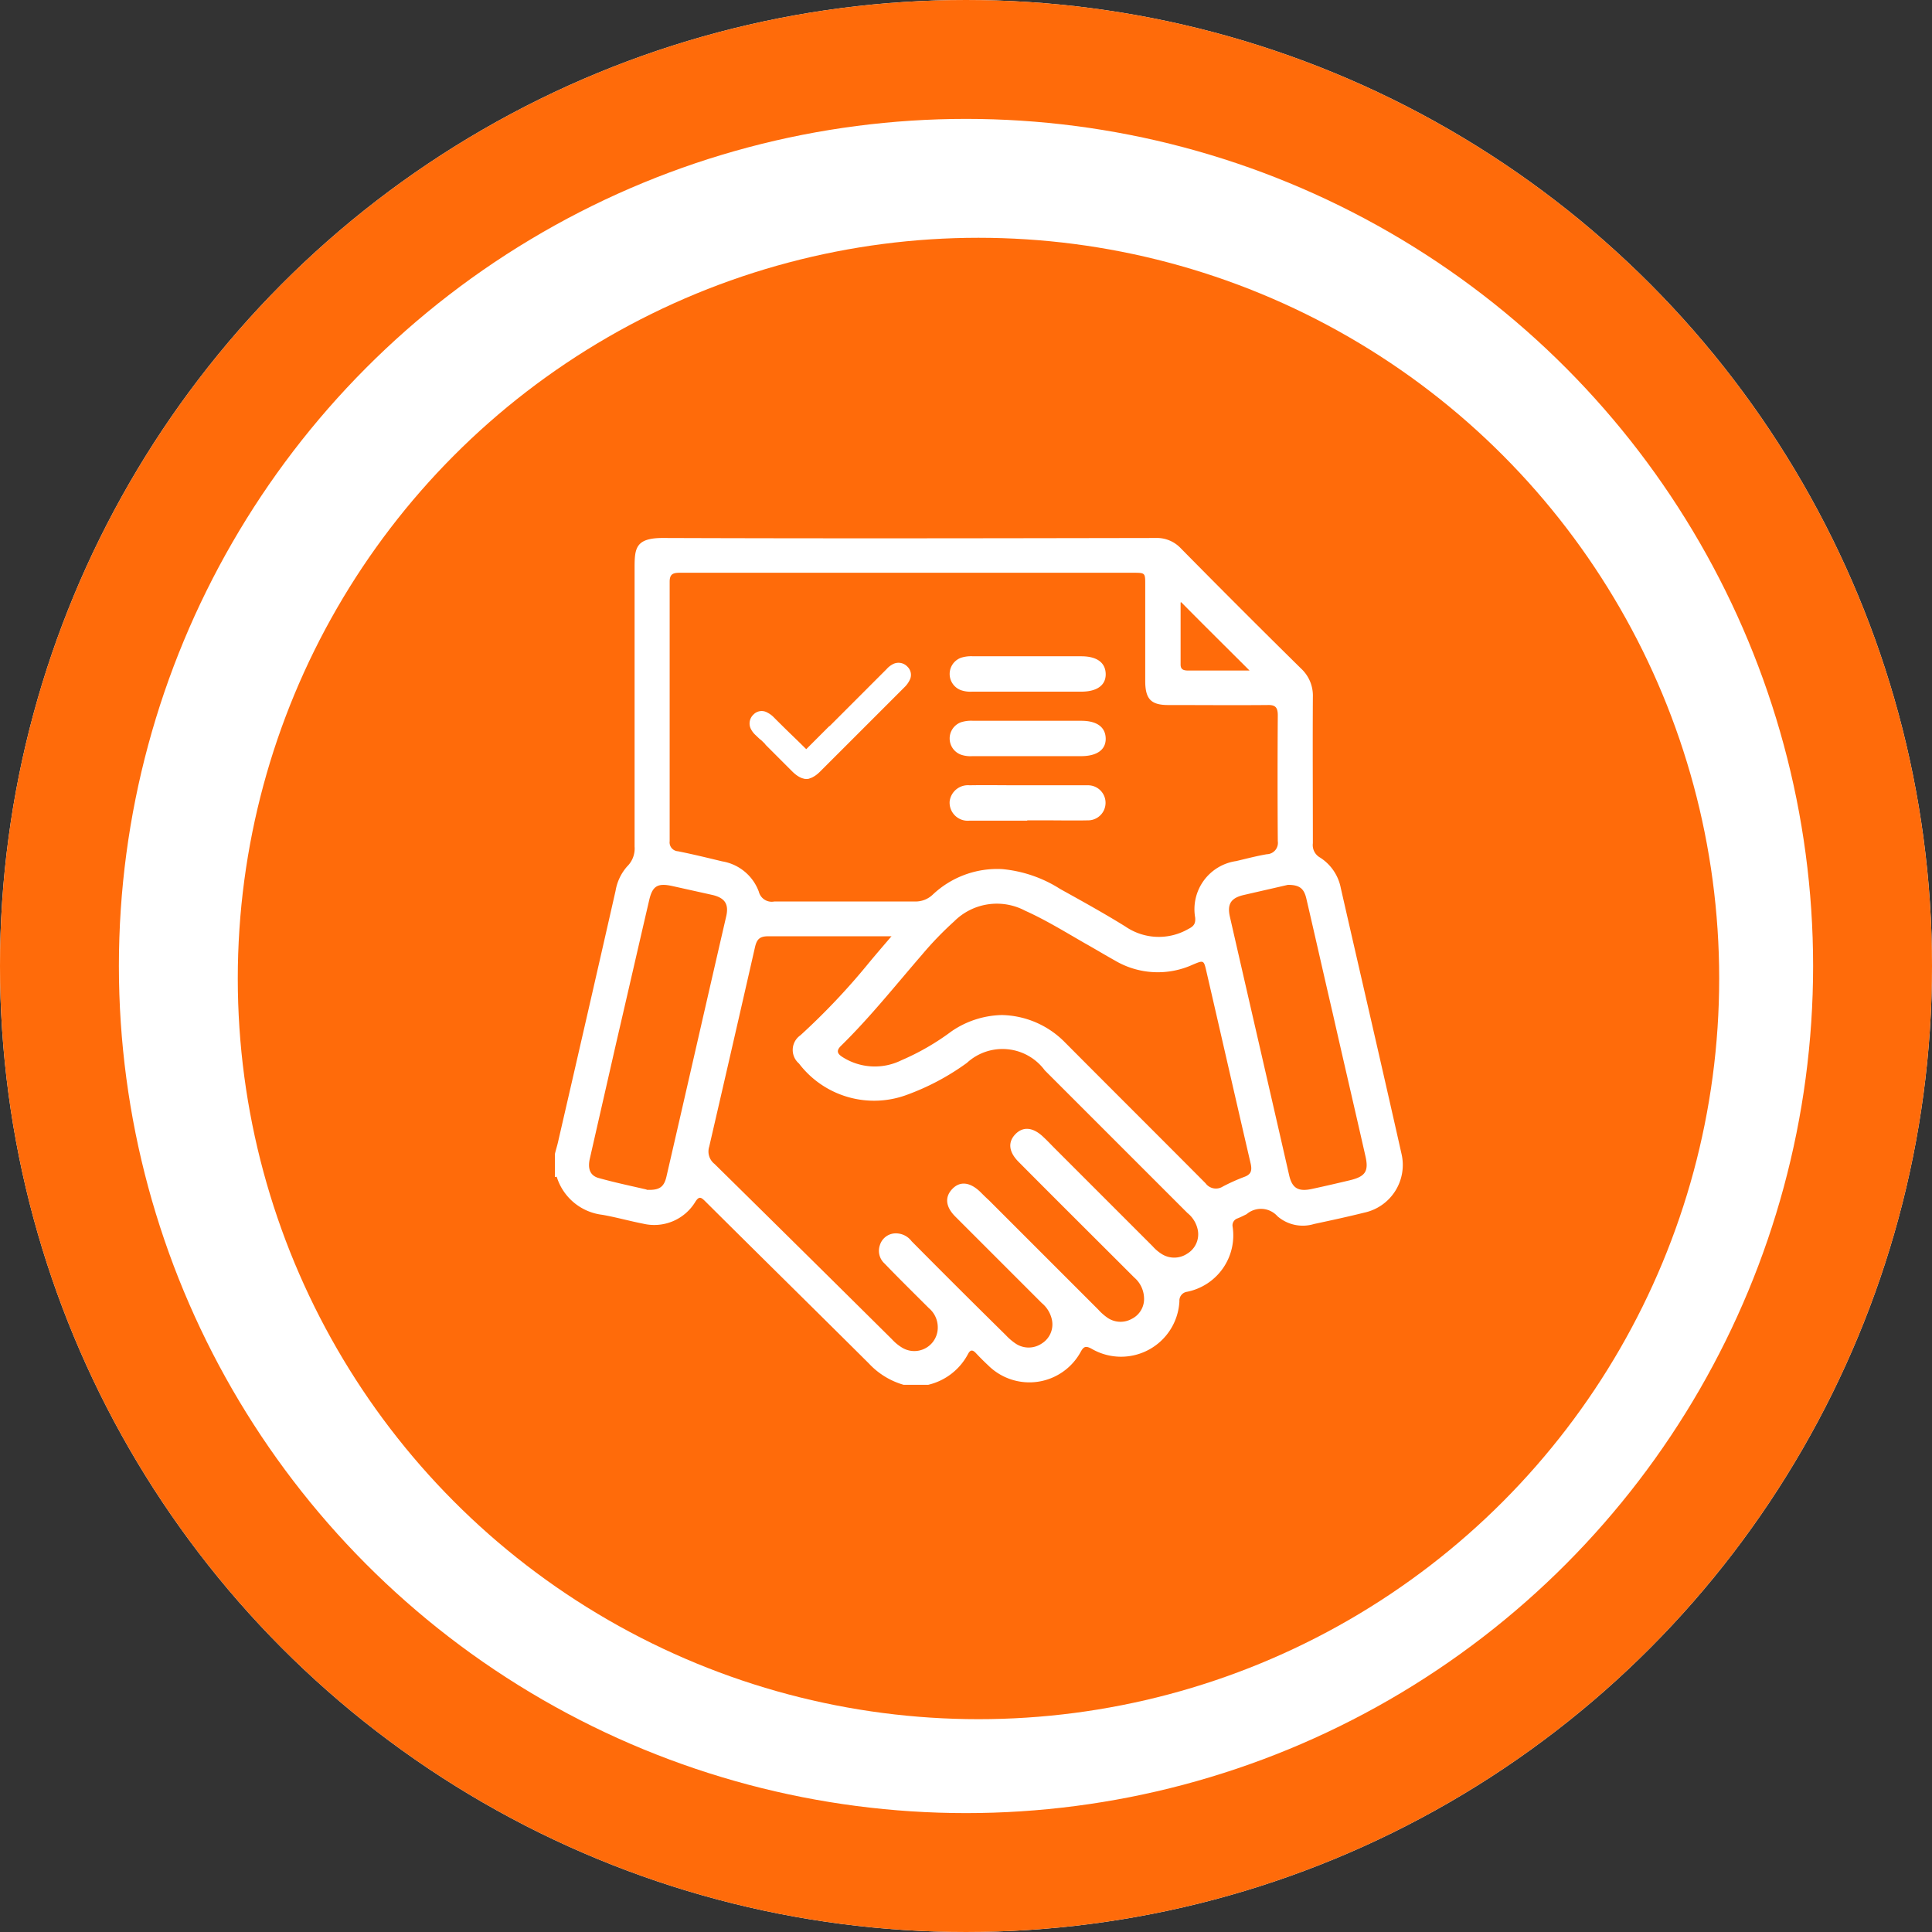
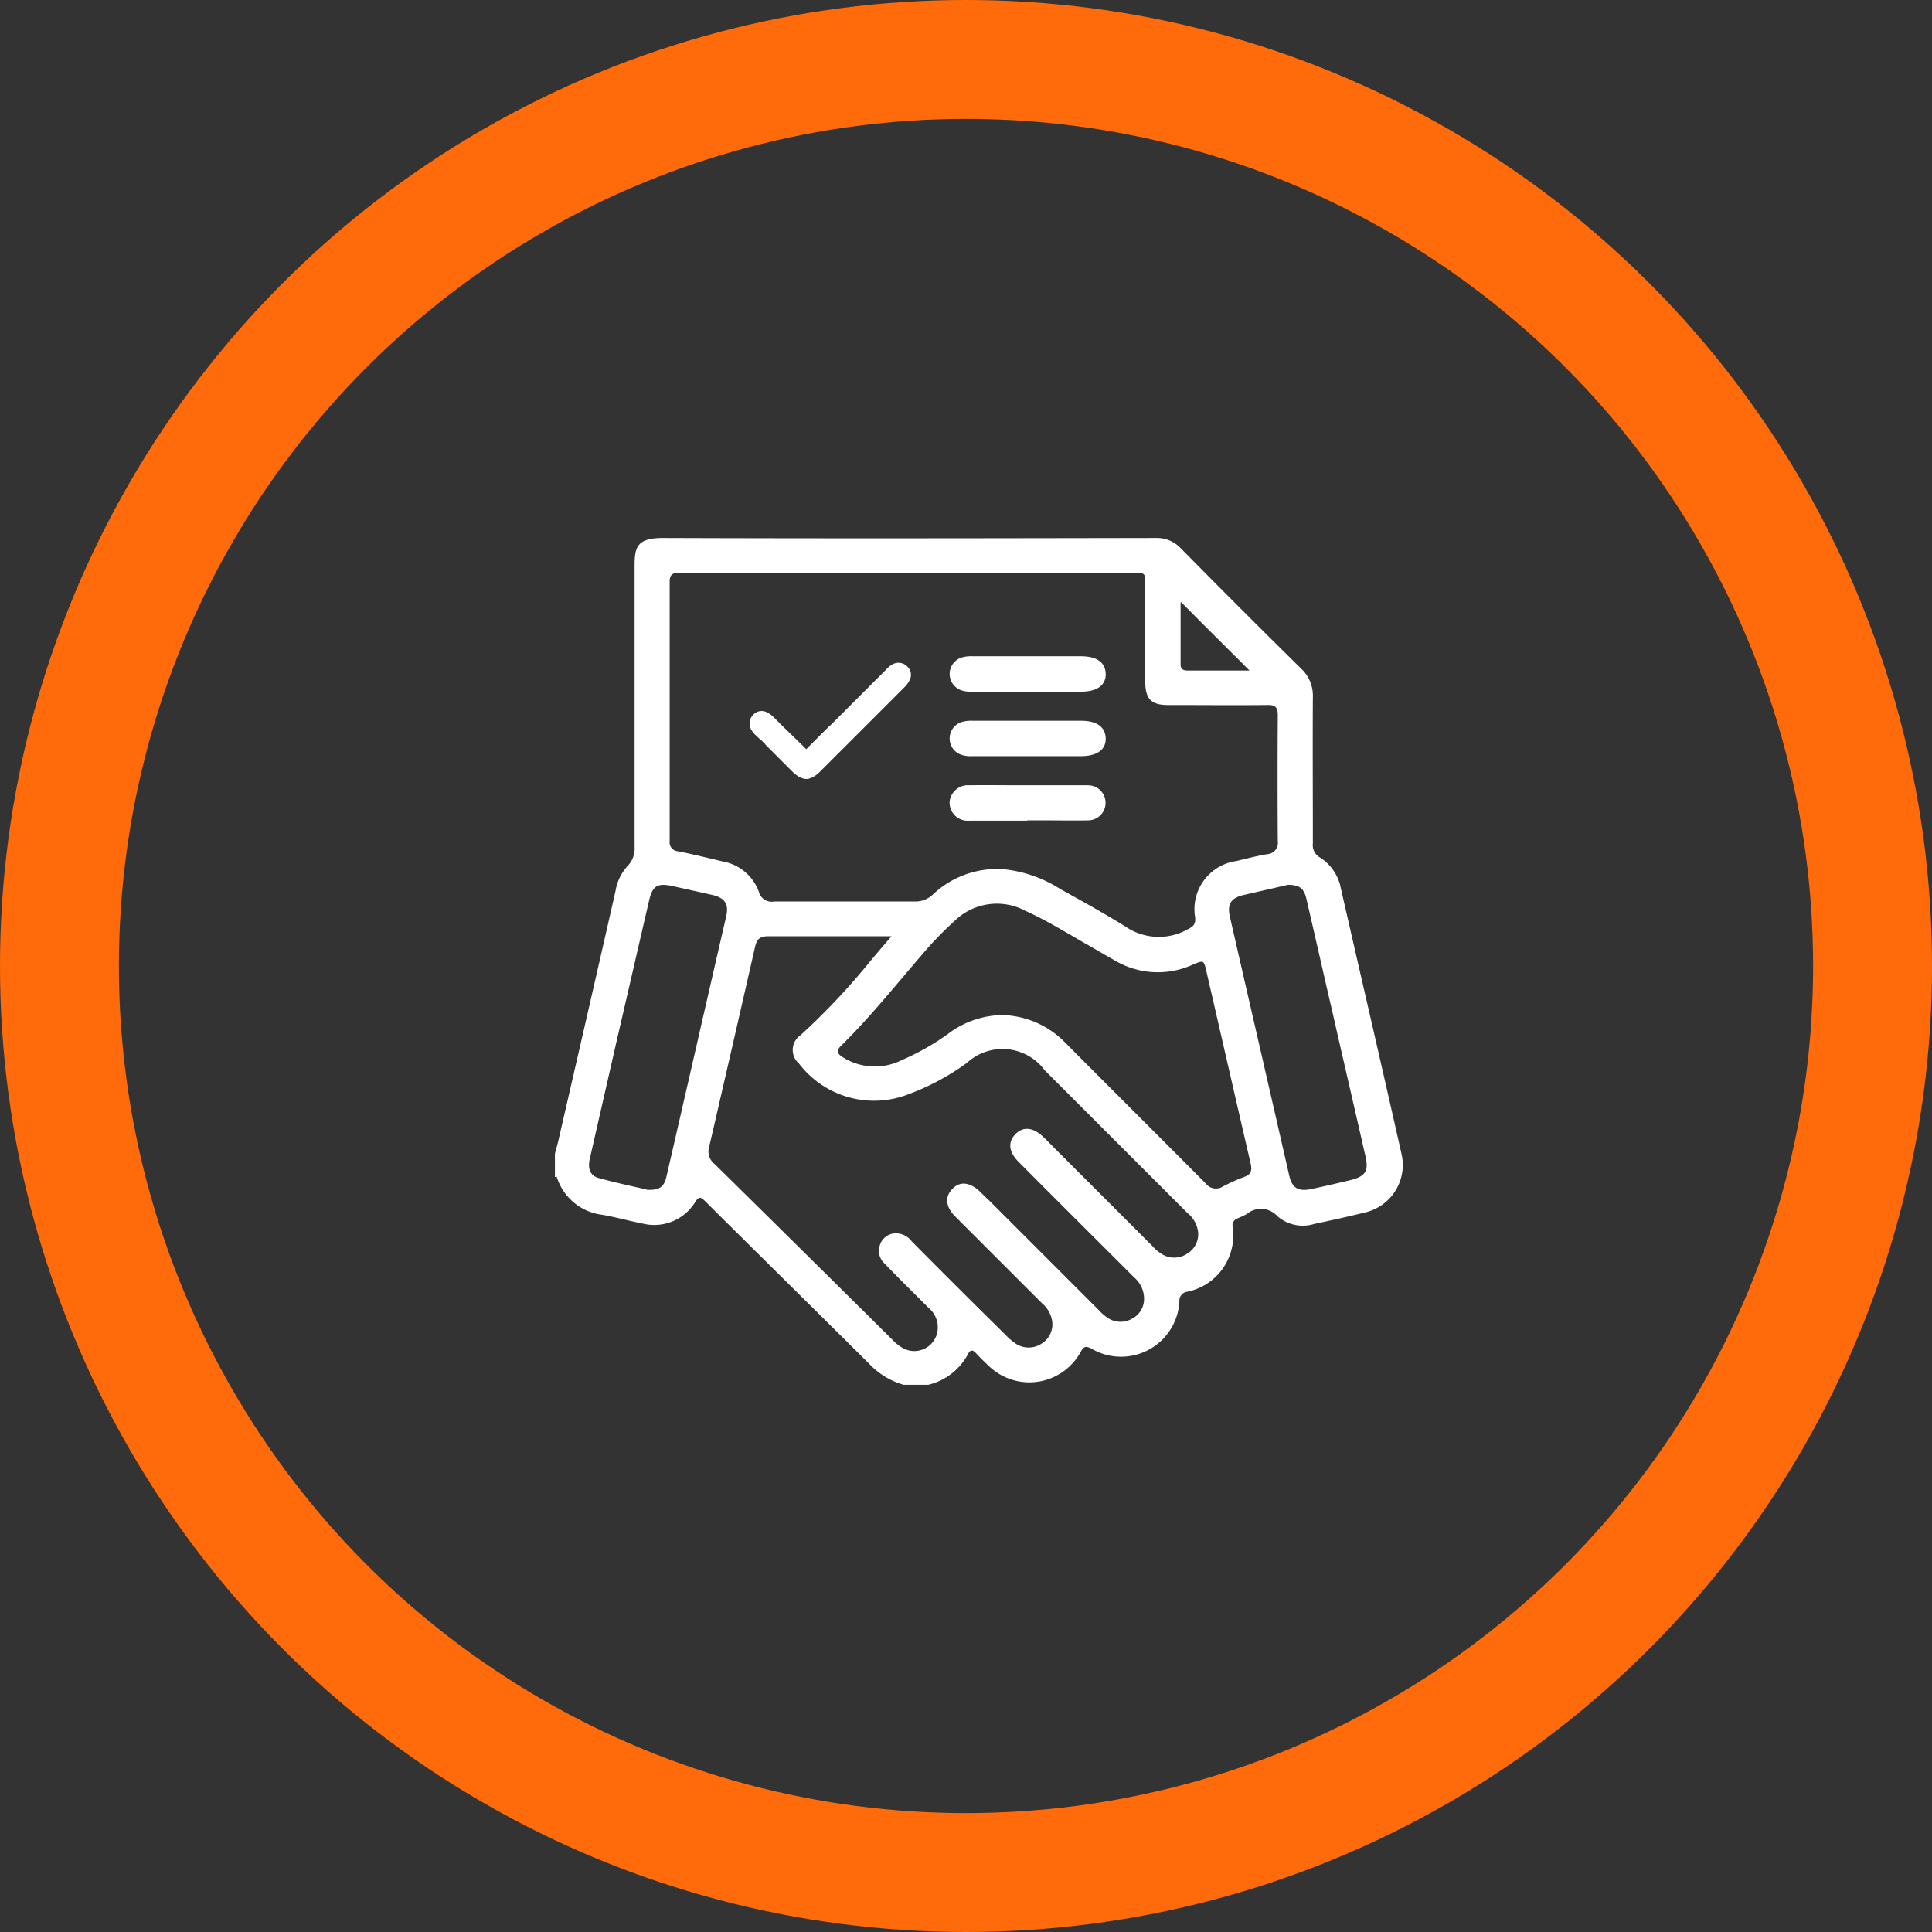
<svg xmlns="http://www.w3.org/2000/svg" width="65" height="65" viewBox="0 0 65 65">
  <rect x="0" y="0" width="65" height="65" fill="#333333" stroke="none" />
  <g id="Grupo_1475" data-name="Grupo 1475" transform="translate(-3344 -1037)">
    <g id="Grupo_1467" data-name="Grupo 1467">
      <g id="Elipse_324" data-name="Elipse 324" transform="translate(3344 1037)" fill="#fff" stroke="#ff6b0a" stroke-width="4">
-         <circle cx="32.5" cy="32.5" r="32.5" stroke="none" />
        <circle cx="32.5" cy="32.5" r="30.5" fill="none" />
      </g>
      <g id="Iconos_para_pagina_web_edesur_NUevo_Contrato" data-name="Iconos para pagina web edesur_NUevo Contrato" transform="translate(3352 1045)">
-         <ellipse id="Elipse_318" data-name="Elipse 318" cx="24.92" cy="24.92" rx="24.92" ry="24.92" transform="translate(0 0)" fill="#ff6b0a" />
        <g id="Grupo_1444" data-name="Grupo 1444" transform="translate(10.67 10.1)">
          <path id="Trazado_771" data-name="Trazado 771" d="M10.75,32.24v-.78c.03-.13.07-.25.1-.38.65-2.82,1.3-5.65,1.94-8.47a1.65,1.65,0,0,1,.39-.82.844.844,0,0,0,.25-.67V11.75c0-.67.03-1.02.99-1.01,5.51.02,11.03.01,16.54,0a1.1,1.1,0,0,1,.84.34q2.01,2.04,4.05,4.05a1.241,1.241,0,0,1,.4.96c-.01,1.64,0,3.28,0,4.92a.479.479,0,0,0,.24.48,1.567,1.567,0,0,1,.7,1.03c.68,2.98,1.37,5.95,2.04,8.93a1.642,1.642,0,0,1-1.26,1.99c-.56.14-1.12.26-1.68.38a1.3,1.3,0,0,1-1.23-.26.744.744,0,0,0-1.04-.07c-.1.05-.2.1-.3.14a.246.246,0,0,0-.17.28,1.935,1.935,0,0,1-1.53,2.19.3.3,0,0,0-.26.32,1.966,1.966,0,0,1-2.95,1.6c-.2-.11-.27-.08-.37.1a1.966,1.966,0,0,1-3.11.46c-.15-.14-.29-.28-.43-.43-.11-.11-.18-.09-.25.04a2.041,2.041,0,0,1-1.34,1.04h-.83a2.561,2.561,0,0,1-1.17-.72c-1.83-1.82-3.67-3.63-5.5-5.45-.14-.14-.21-.19-.34.02a1.616,1.616,0,0,1-1.75.73c-.46-.09-.92-.22-1.38-.3a1.832,1.832,0,0,1-1.53-1.28ZM22.62,11.91H14.95c-.22,0-.34.04-.34.3v8.73a.3.3,0,0,0,.28.34c.5.1.99.22,1.49.34a1.588,1.588,0,0,1,1.23,1.02.447.447,0,0,0,.52.33h4.73a.837.837,0,0,0,.6-.23,3.159,3.159,0,0,1,2.34-.86,4.37,4.37,0,0,1,1.95.67c.74.41,1.48.82,2.19,1.26a1.986,1.986,0,0,0,2.11.09c.18-.09.26-.17.24-.39a1.636,1.636,0,0,1,1.38-1.9c.34-.08.68-.17,1.03-.23a.383.383,0,0,0,.37-.44q-.015-2.115,0-4.23c0-.27-.08-.36-.35-.35-1.11.01-2.22,0-3.34,0-.57,0-.76-.2-.77-.77V12.31c0-.4,0-.4-.41-.4H22.64Zm-.55,12.23H17.92c-.29,0-.38.11-.44.37q-.765,3.36-1.54,6.71a.533.533,0,0,0,.18.58q2.985,2.94,5.97,5.9a1.539,1.539,0,0,0,.34.28.79.79,0,0,0,1.2-.7.844.844,0,0,0-.3-.63c-.5-.5-1-.99-1.49-1.5a.577.577,0,0,1-.16-.61.56.56,0,0,1,.46-.4.661.661,0,0,1,.61.26q1.575,1.59,3.17,3.16a1.925,1.925,0,0,0,.34.29.786.786,0,0,0,.87-.01.756.756,0,0,0,.34-.8,1,1,0,0,0-.34-.56l-2.91-2.91c-.33-.33-.36-.66-.1-.93s.59-.23.93.09c.1.1.2.2.3.29l3.68,3.68a1.8,1.8,0,0,0,.29.26.776.776,0,0,0,.84.05.746.746,0,0,0,.41-.71.945.945,0,0,0-.33-.68c-1.3-1.3-2.6-2.59-3.89-3.89-.33-.33-.37-.66-.11-.93s.6-.24.95.1c.13.12.25.25.37.37l3.3,3.3a1.372,1.372,0,0,0,.29.25.786.786,0,0,0,.87,0,.761.761,0,0,0,.36-.79.979.979,0,0,0-.35-.58l-4.8-4.8a1.768,1.768,0,0,0-2.62-.25,8.2,8.2,0,0,1-1.98,1.06,3.177,3.177,0,0,1-3.67-1.04.6.6,0,0,1,.05-.95,22.763,22.763,0,0,0,2.29-2.42c.24-.29.49-.58.79-.93Zm3.71,2.65a3.054,3.054,0,0,1,2.11.9c1.58,1.59,3.17,3.17,4.75,4.76a.431.431,0,0,0,.58.11,6.432,6.432,0,0,1,.71-.32c.23-.08.28-.2.23-.44-.5-2.15-.99-4.31-1.49-6.47-.09-.39-.09-.39-.45-.24a2.838,2.838,0,0,1-2.64-.14c-.34-.19-.67-.39-1.01-.58-.66-.38-1.31-.78-2-1.09a2.032,2.032,0,0,0-2.39.36,11.427,11.427,0,0,0-1.08,1.12c-.9,1.04-1.75,2.11-2.73,3.07-.16.16-.12.26.05.37a2.02,2.02,0,0,0,1.99.11,8.25,8.25,0,0,0,1.68-.97,3.1,3.1,0,0,1,1.7-.55Zm9.63-4.38c-.43.1-.96.22-1.48.34-.44.1-.57.31-.47.74.66,2.89,1.33,5.79,1.99,8.68.1.45.31.57.77.47.42-.09.85-.19,1.27-.29.54-.13.65-.31.52-.85-.36-1.59-.73-3.17-1.09-4.76-.3-1.29-.59-2.58-.89-3.87-.08-.34-.23-.46-.62-.46ZM13.84,32.67c.44.02.59-.1.67-.48.67-2.9,1.33-5.81,2-8.71.1-.42-.04-.63-.46-.73l-1.35-.3c-.5-.11-.67,0-.78.48-.37,1.59-.73,3.17-1.1,4.76-.3,1.32-.6,2.63-.9,3.95-.07.33.02.55.29.63.57.16,1.15.28,1.62.39ZM31.8,12.91V15c0,.18.12.2.27.2h2.05c-.77-.77-1.54-1.53-2.3-2.3Z" transform="translate(-10.75 -10.74)" fill="#fff" />
          <path id="Trazado_772" data-name="Trazado 772" d="M26.65,15.91H24.79a.972.972,0,0,1-.38-.05.581.581,0,0,1,0-1.09,1.128,1.128,0,0,1,.41-.05h3.64c.52,0,.81.21.82.59s-.29.6-.82.6h-1.8Z" transform="translate(-10.75 -10.74)" fill="#fff" />
          <path id="Trazado_773" data-name="Trazado 773" d="M26.65,18.08H24.79a.972.972,0,0,1-.38-.05.581.581,0,0,1,0-1.09,1.128,1.128,0,0,1,.41-.05h3.64c.52,0,.81.21.82.59s-.29.6-.83.6h-1.8Z" transform="translate(-10.75 -10.74)" fill="#fff" />
          <path id="Trazado_774" data-name="Trazado 774" d="M26.64,20.25H24.7a.609.609,0,0,1-.67-.65.62.62,0,0,1,.67-.54c.54-.01,1.07,0,1.61,0H28.7a.59.59,0,1,1-.03,1.18c-.46.01-.93,0-1.39,0h-.64Z" transform="translate(-10.75 -10.74)" fill="#fff" />
          <g id="Grupo_1443" data-name="Grupo 1443" transform="translate(6.551 4.201)">
            <path id="Trazado_775" data-name="Trazado 775" d="M17.83,17.68c-.32-.32,0,.01-.32-.3a.723.723,0,0,1-.17-.22.409.409,0,0,1,.09-.48.38.38,0,0,1,.46-.07.84.84,0,0,1,.24.18c.62.62.61.59,1.23,1.21.27.27.31.52.12.72s-.45.16-.73-.11l-.92-.92Z" transform="translate(-17.301 -14.941)" fill="#fff" />
            <path id="Trazado_776" data-name="Trazado 776" d="M19.99,17.07l1.92-1.92a.723.723,0,0,1,.22-.17.409.409,0,0,1,.48.09.38.38,0,0,1,.07.46.84.84,0,0,1-.18.24L19.67,18.6c-.27.27-.52.31-.72.12s-.16-.45.11-.73l.92-.92Z" transform="translate(-17.301 -14.941)" fill="#fff" />
          </g>
        </g>
      </g>
    </g>
  </g>
</svg>